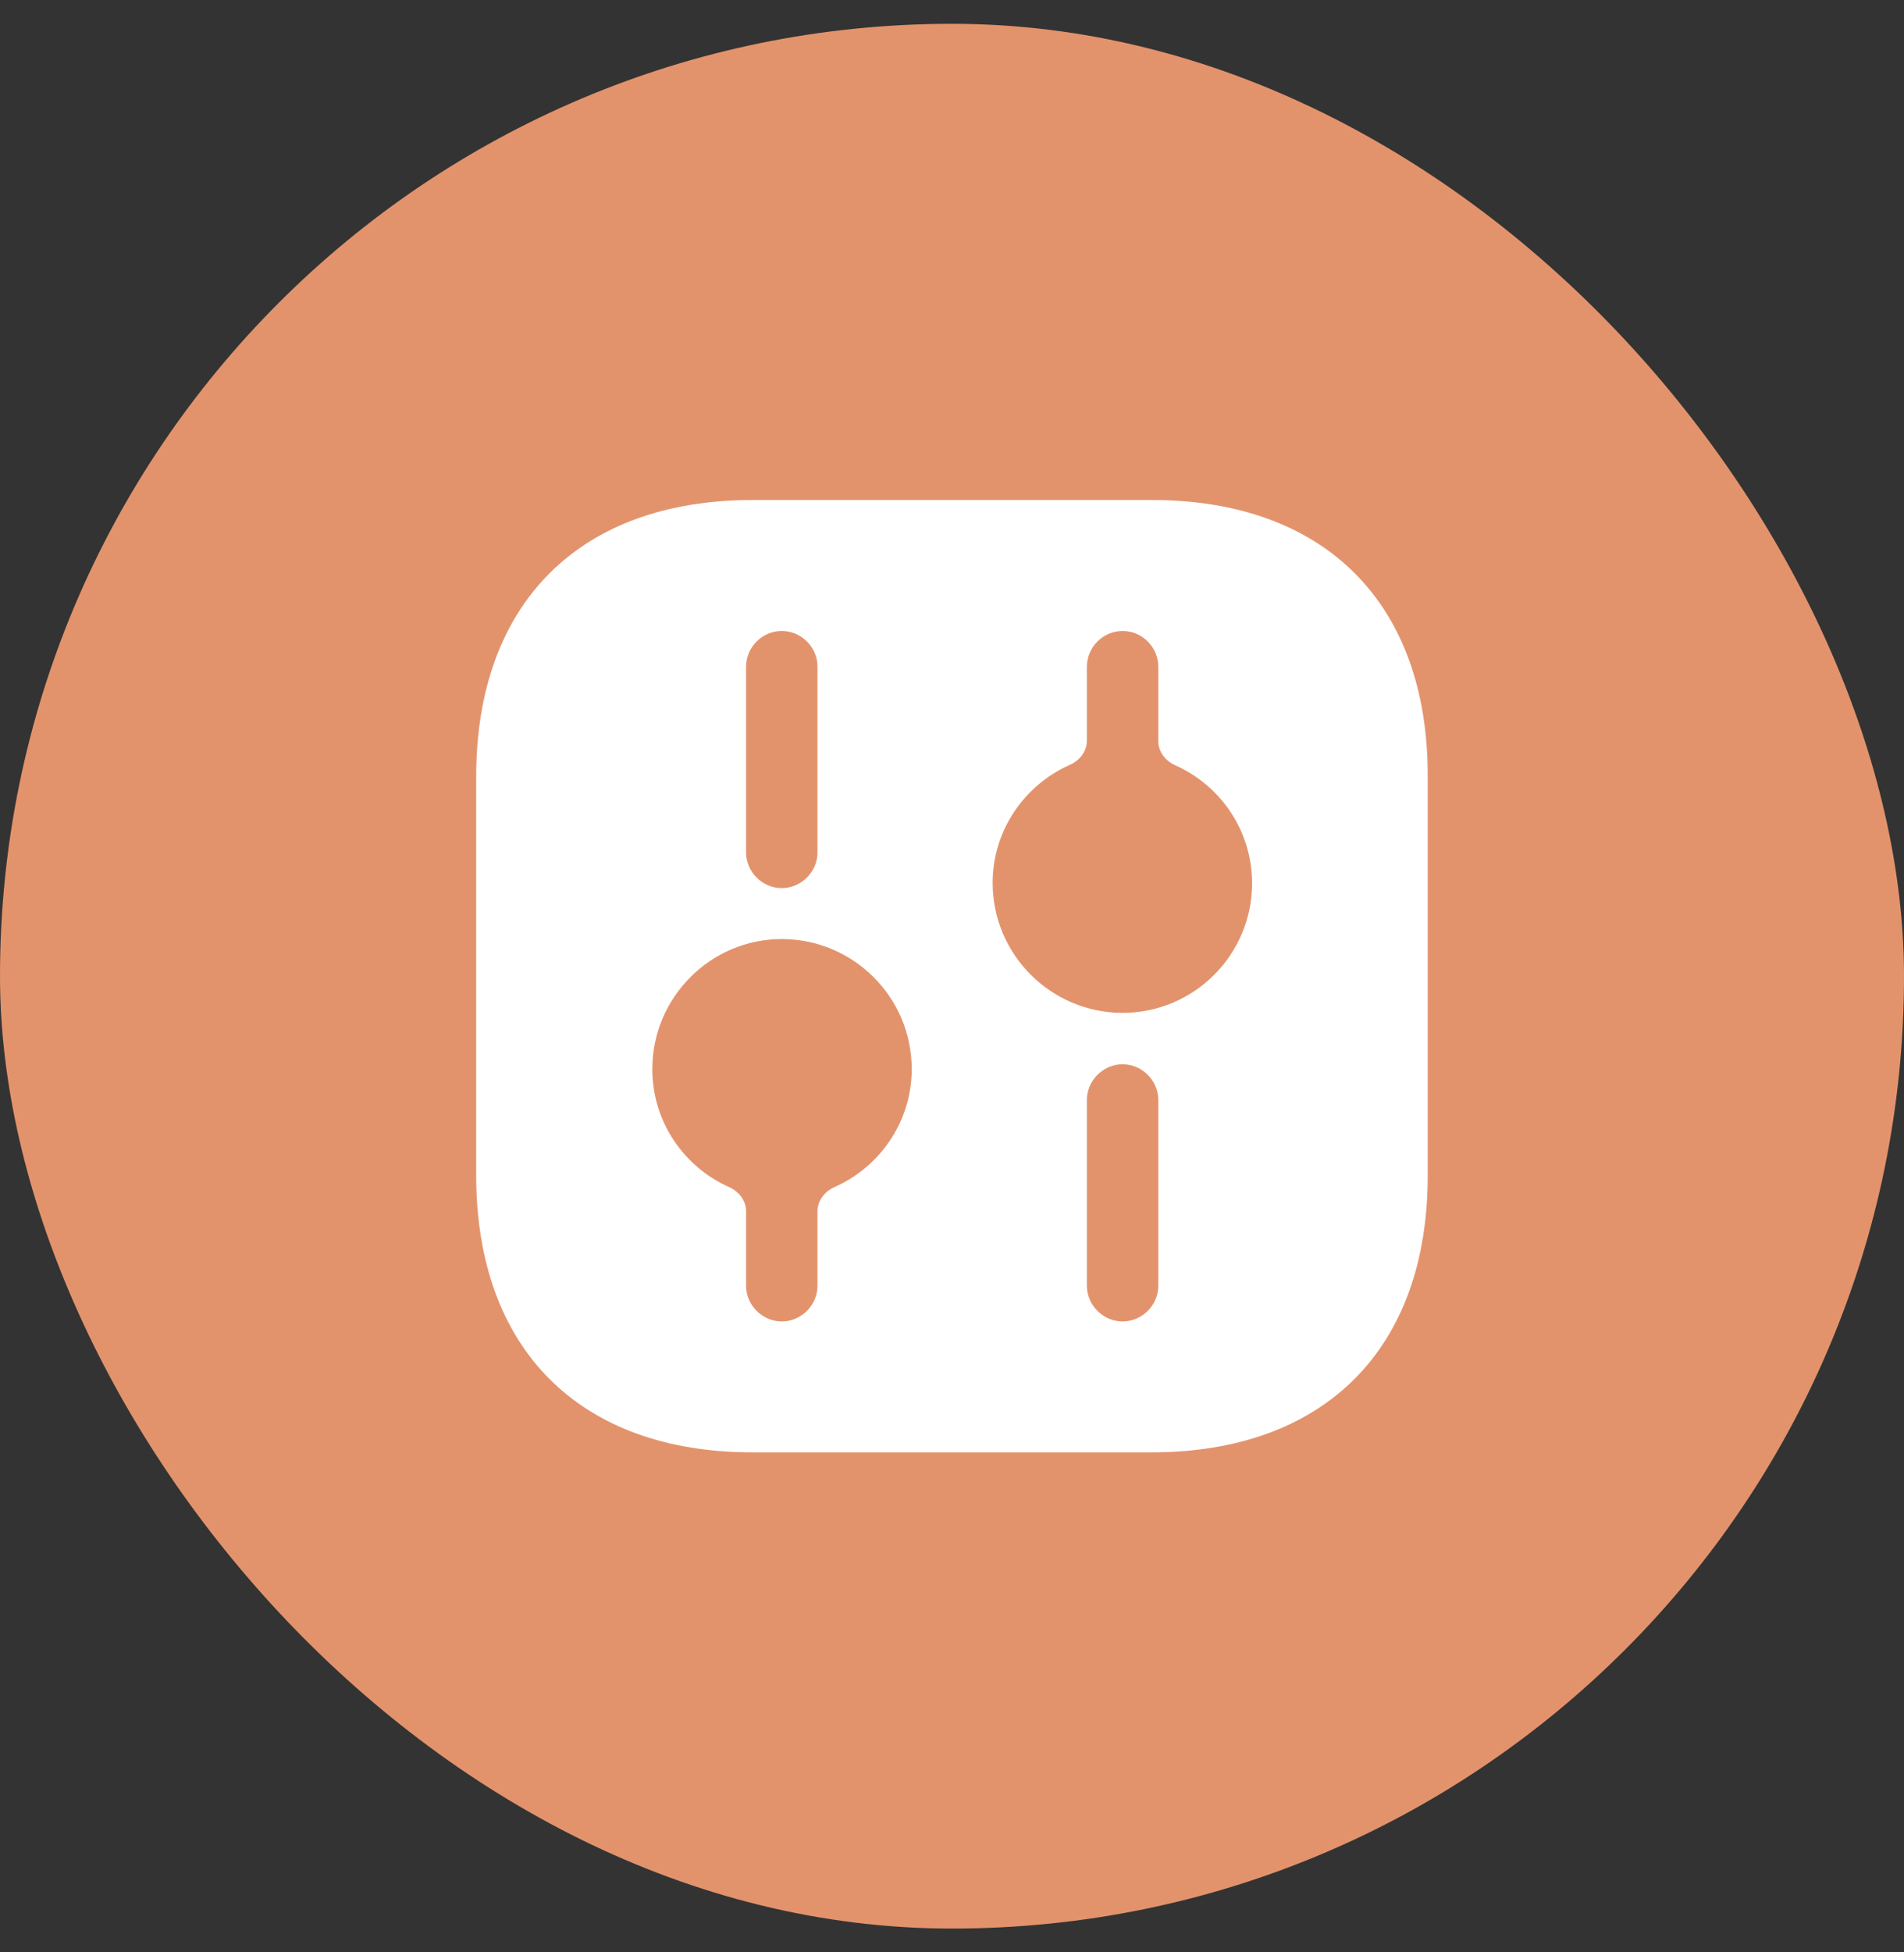
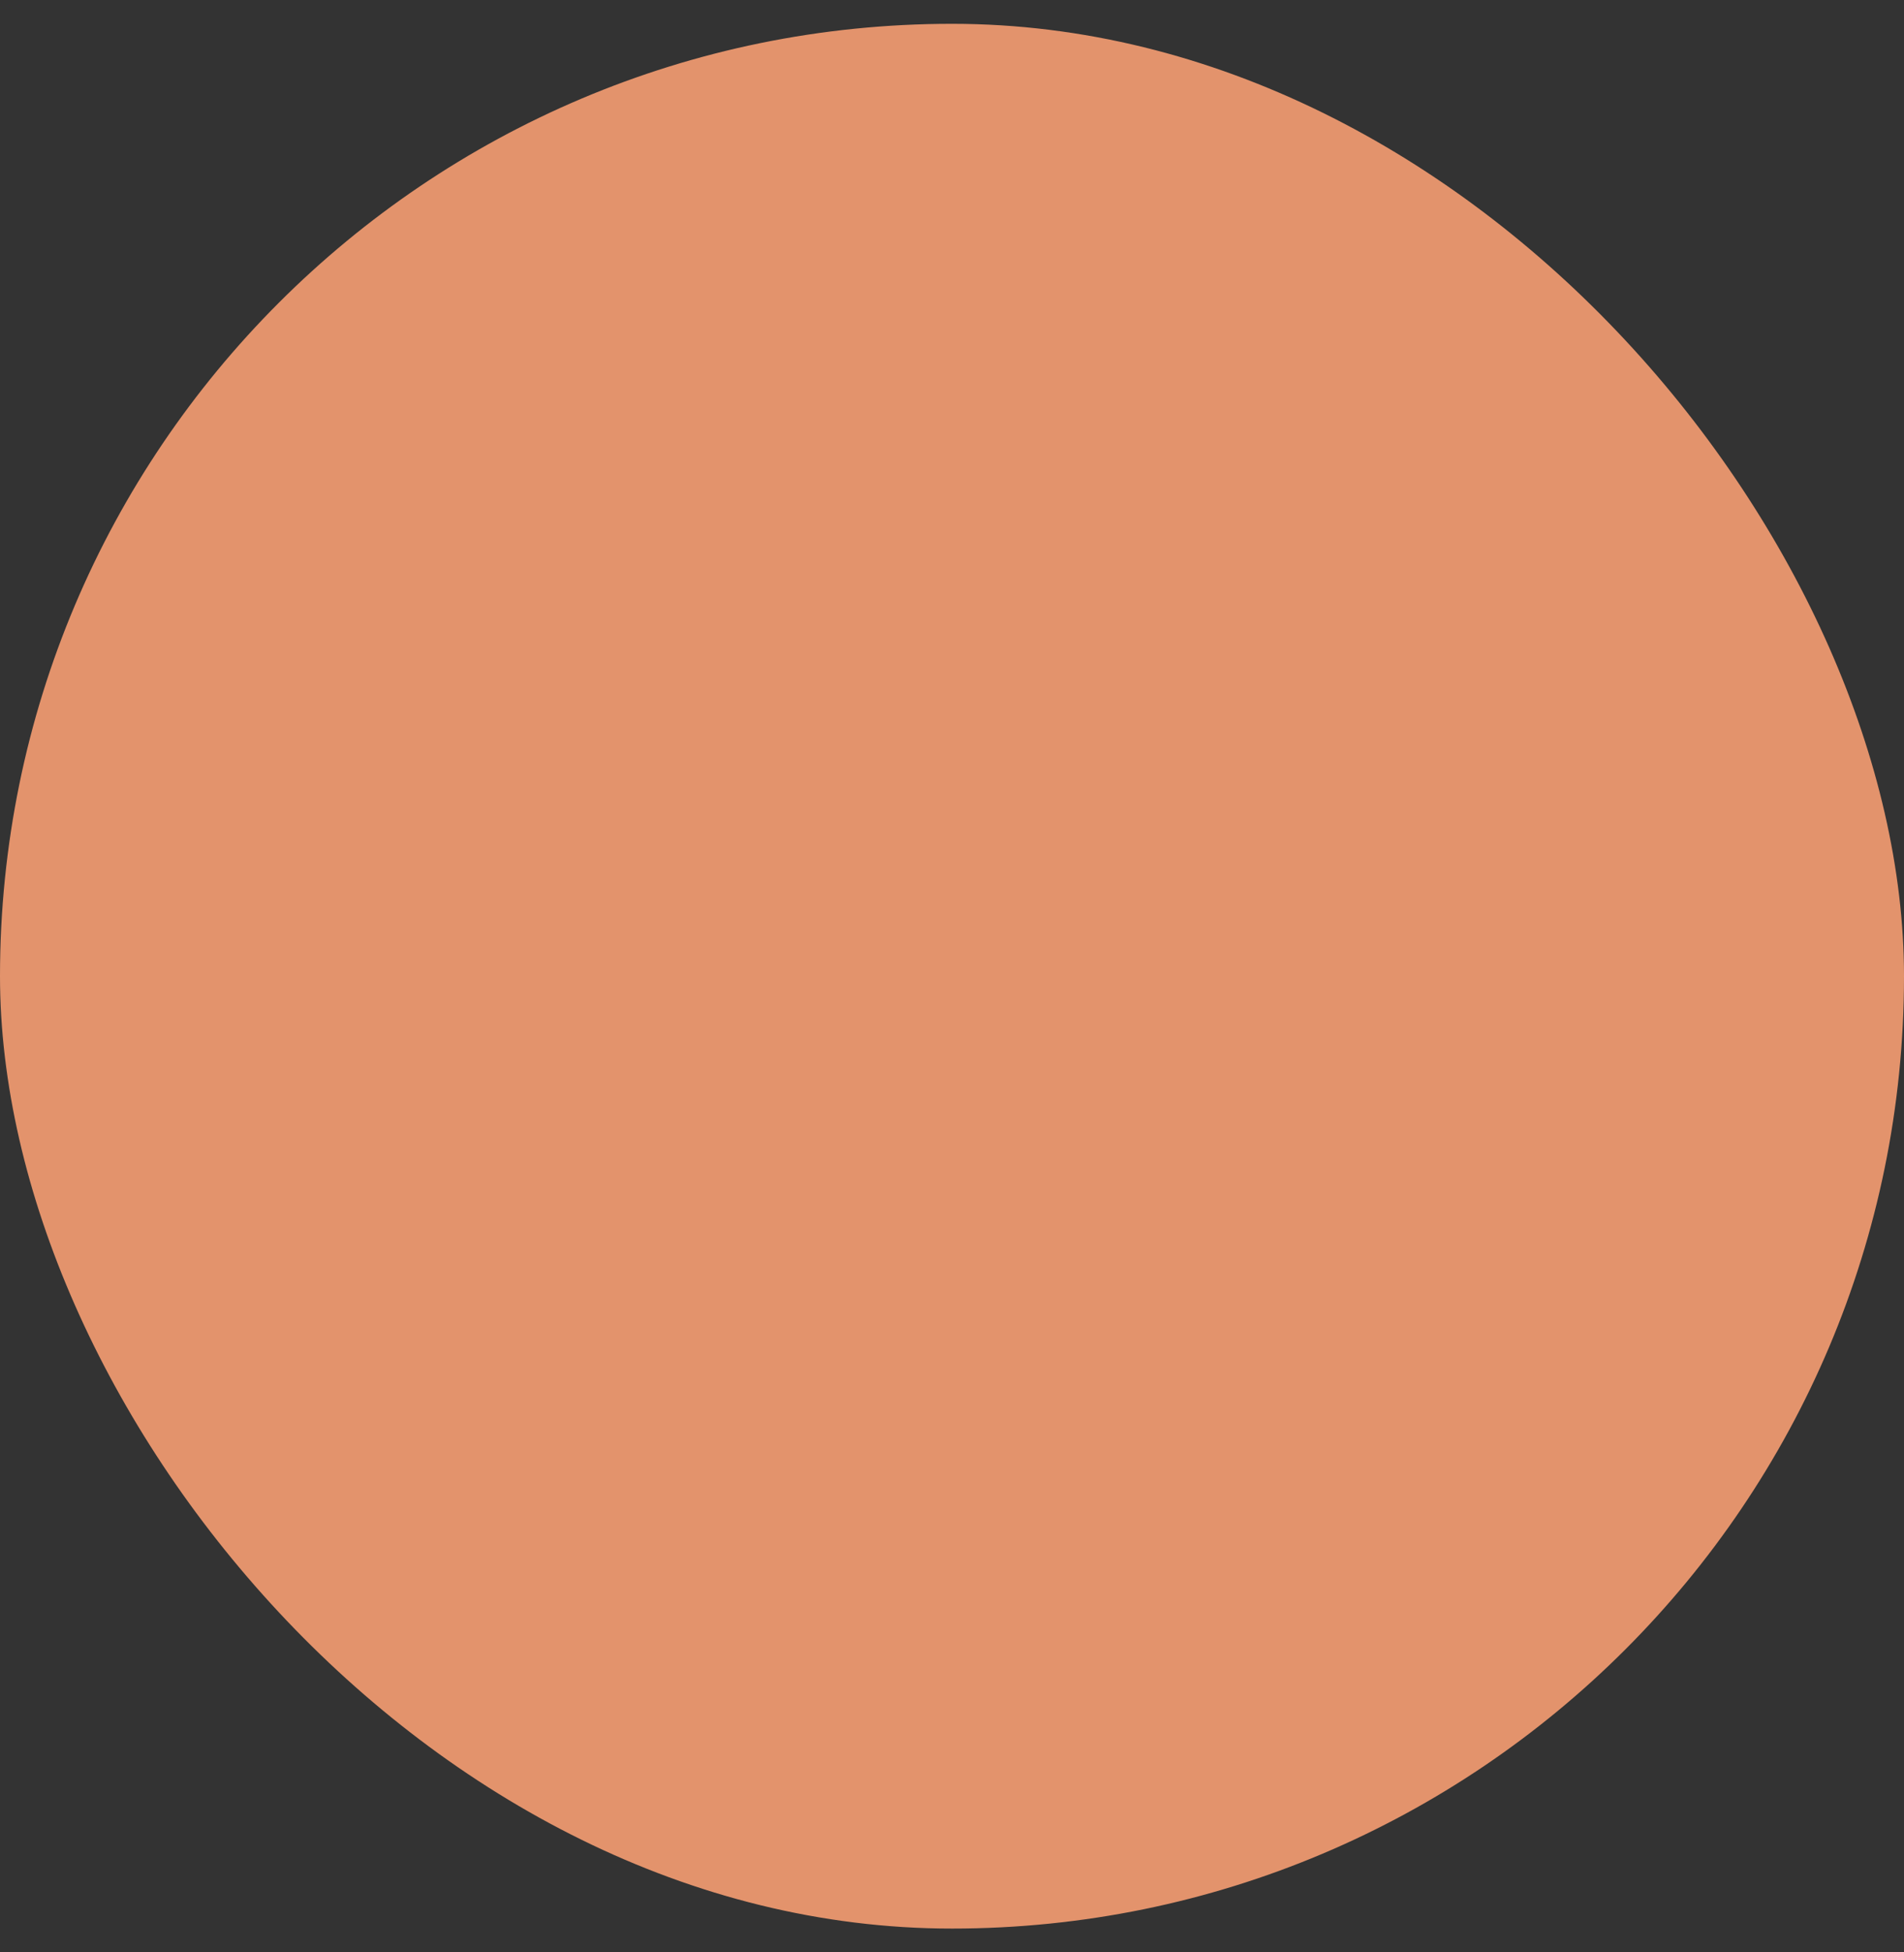
<svg xmlns="http://www.w3.org/2000/svg" width="40" height="41" viewBox="0 0 40 41" fill="none">
  <rect x="0" y="0" width="40" height="41" fill="#333333" stroke="none" />
  <rect y="0.5" width="40" height="40" rx="20" fill="#E3936C" />
-   <path d="M24.194 10.5H15.814C12.174 10.5 10.004 12.67 10.004 16.31V24.68C10.004 28.33 12.174 30.5 15.814 30.5H24.184C27.824 30.5 29.994 28.33 29.994 24.69V16.31C30.004 12.67 27.834 10.5 24.194 10.5ZM15.674 14C15.674 13.59 16.014 13.25 16.424 13.25C16.834 13.25 17.174 13.59 17.174 14V17.9C17.174 18.31 16.834 18.65 16.424 18.65C16.014 18.65 15.674 18.31 15.674 17.9V14ZM17.527 24.931C17.323 25.022 17.174 25.213 17.174 25.436V27C17.174 27.41 16.834 27.75 16.424 27.75C16.014 27.75 15.674 27.41 15.674 27V25.436C15.674 25.213 15.524 25.022 15.321 24.931C14.367 24.506 13.704 23.558 13.704 22.45C13.704 20.95 14.924 19.72 16.424 19.72C17.924 19.72 19.154 20.94 19.154 22.45C19.154 23.558 18.483 24.507 17.527 24.931ZM24.334 27C24.334 27.41 23.994 27.75 23.584 27.75C23.174 27.75 22.834 27.41 22.834 27V23.1C22.834 22.69 23.174 22.35 23.584 22.35C23.994 22.35 24.334 22.69 24.334 23.1V27ZM23.584 21.27C22.084 21.27 20.854 20.05 20.854 18.54C20.854 17.432 21.525 16.483 22.481 16.059C22.684 15.968 22.834 15.777 22.834 15.554V14C22.834 13.59 23.174 13.25 23.584 13.25C23.994 13.25 24.334 13.59 24.334 14V15.564C24.334 15.787 24.483 15.978 24.687 16.069C25.641 16.494 26.304 17.442 26.304 18.55C26.304 20.05 25.084 21.27 23.584 21.27Z" fill="white" />
</svg>